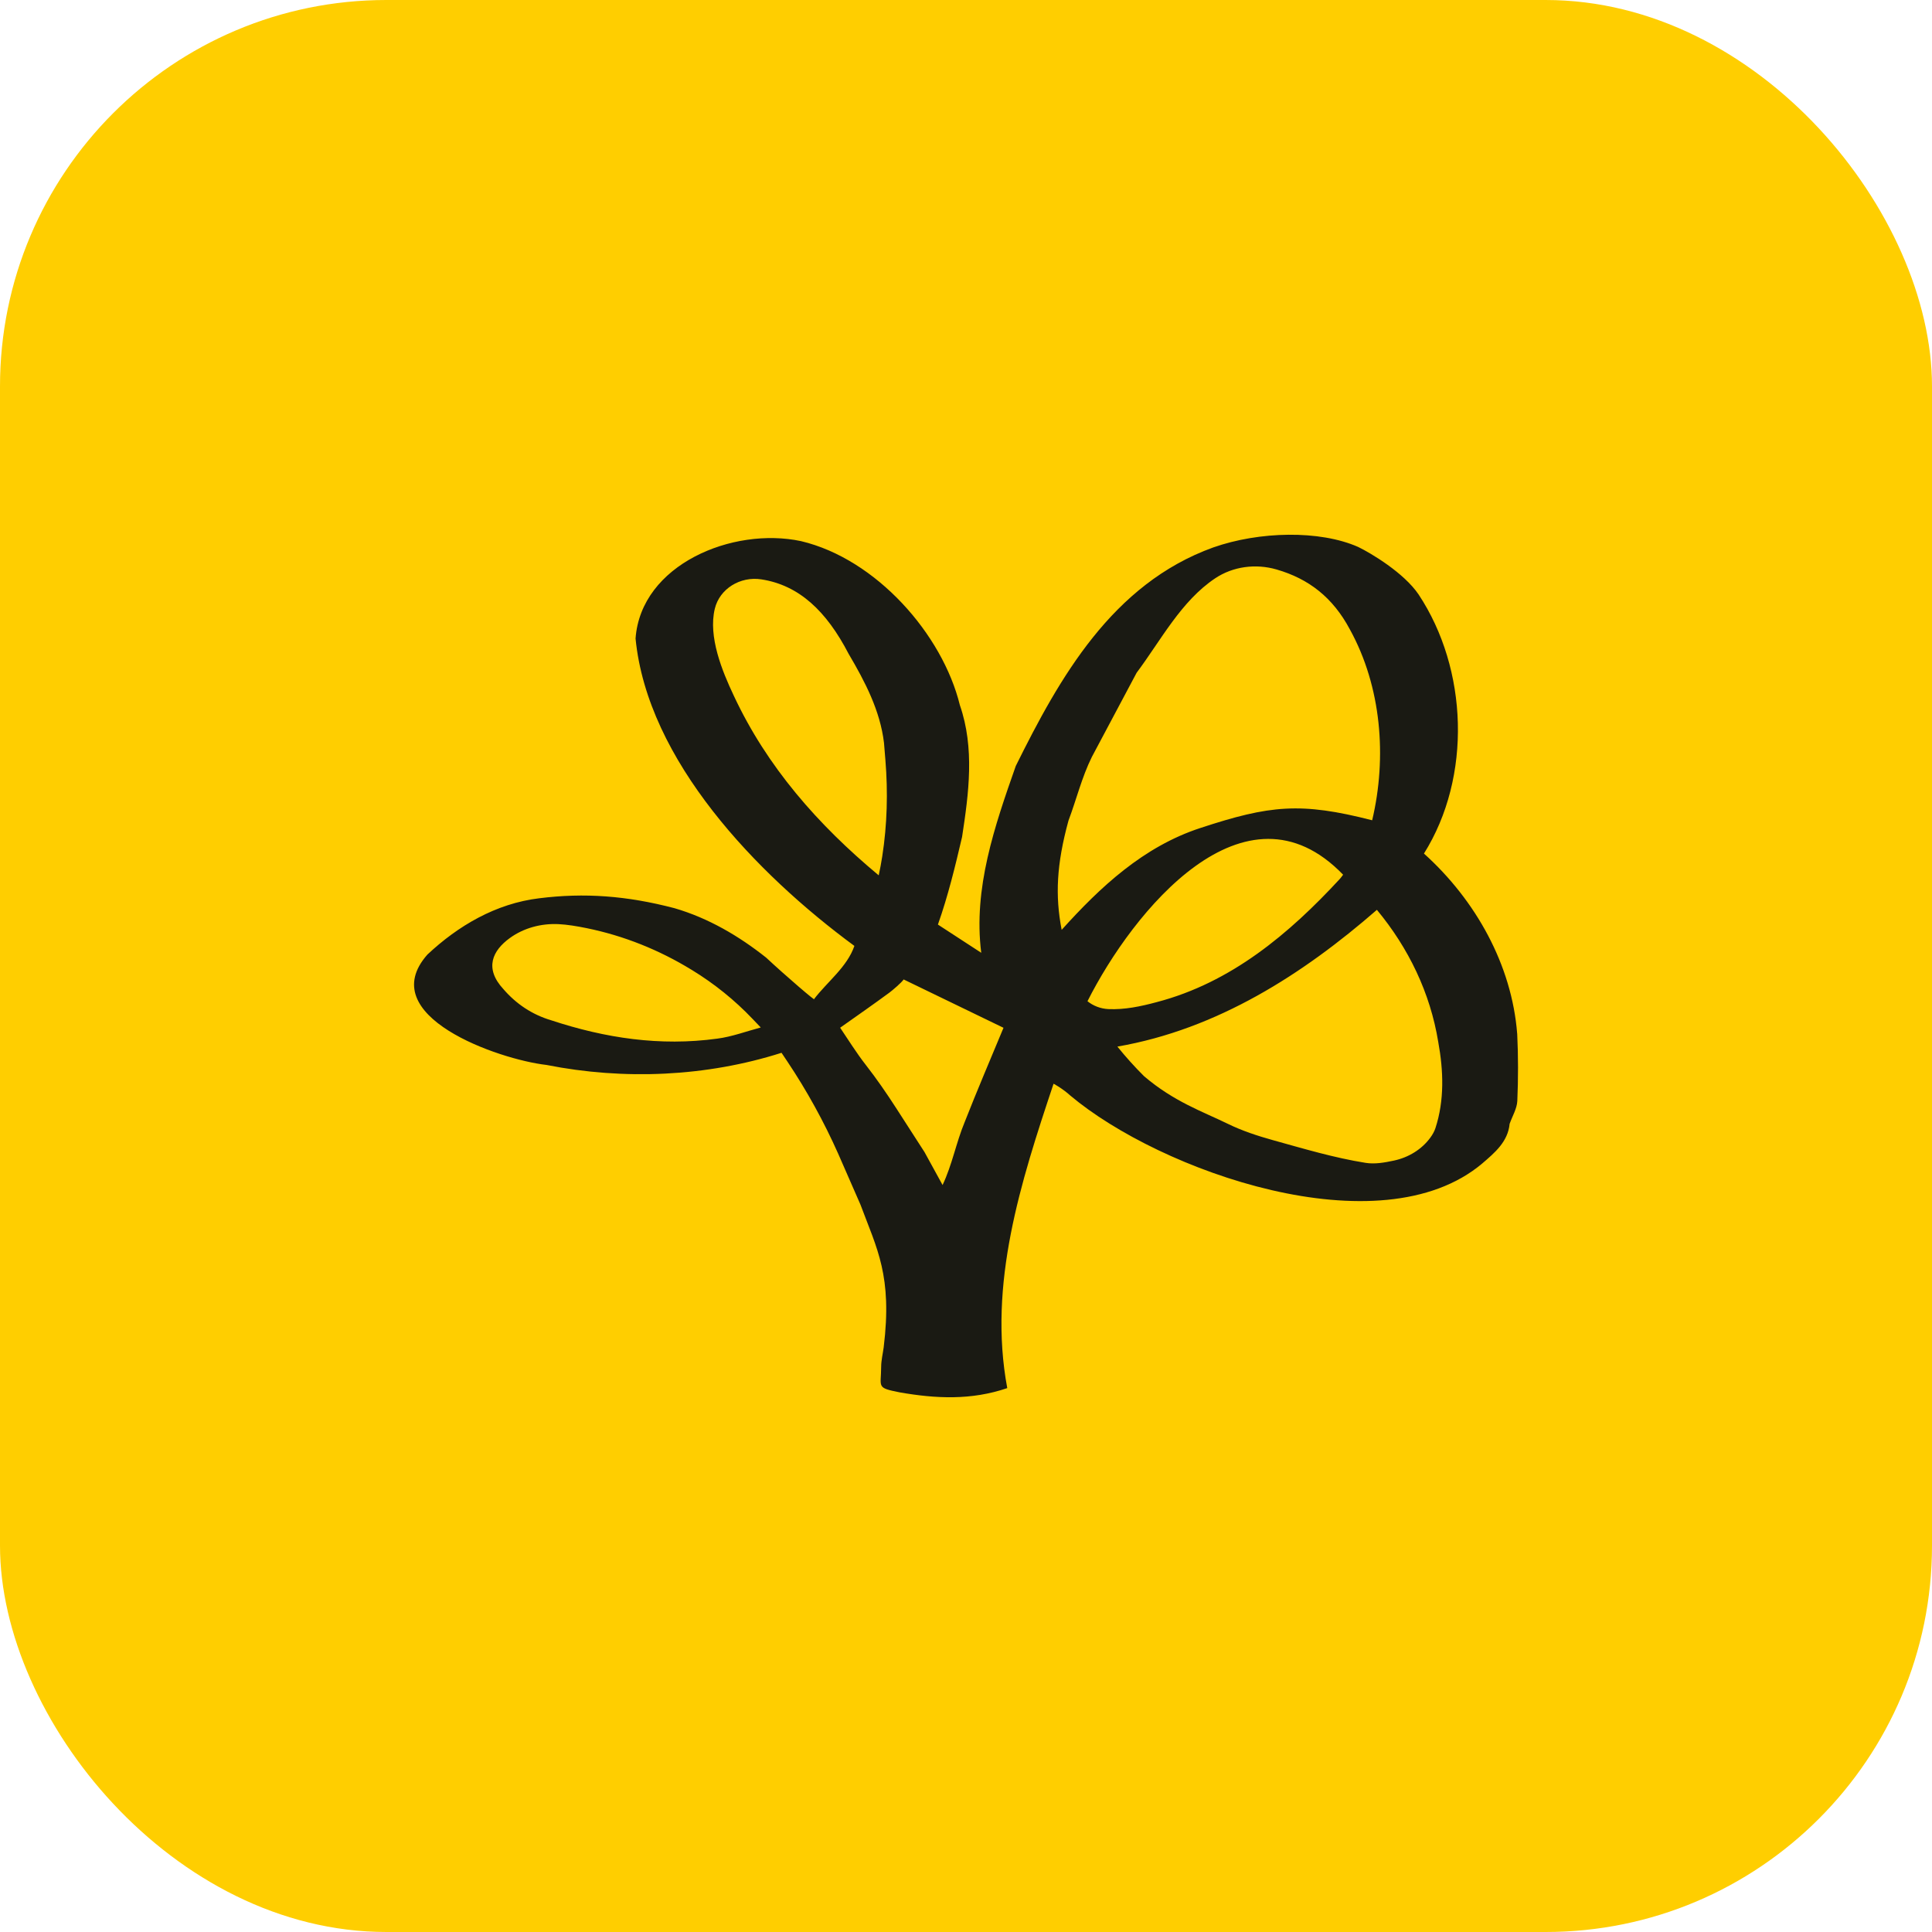
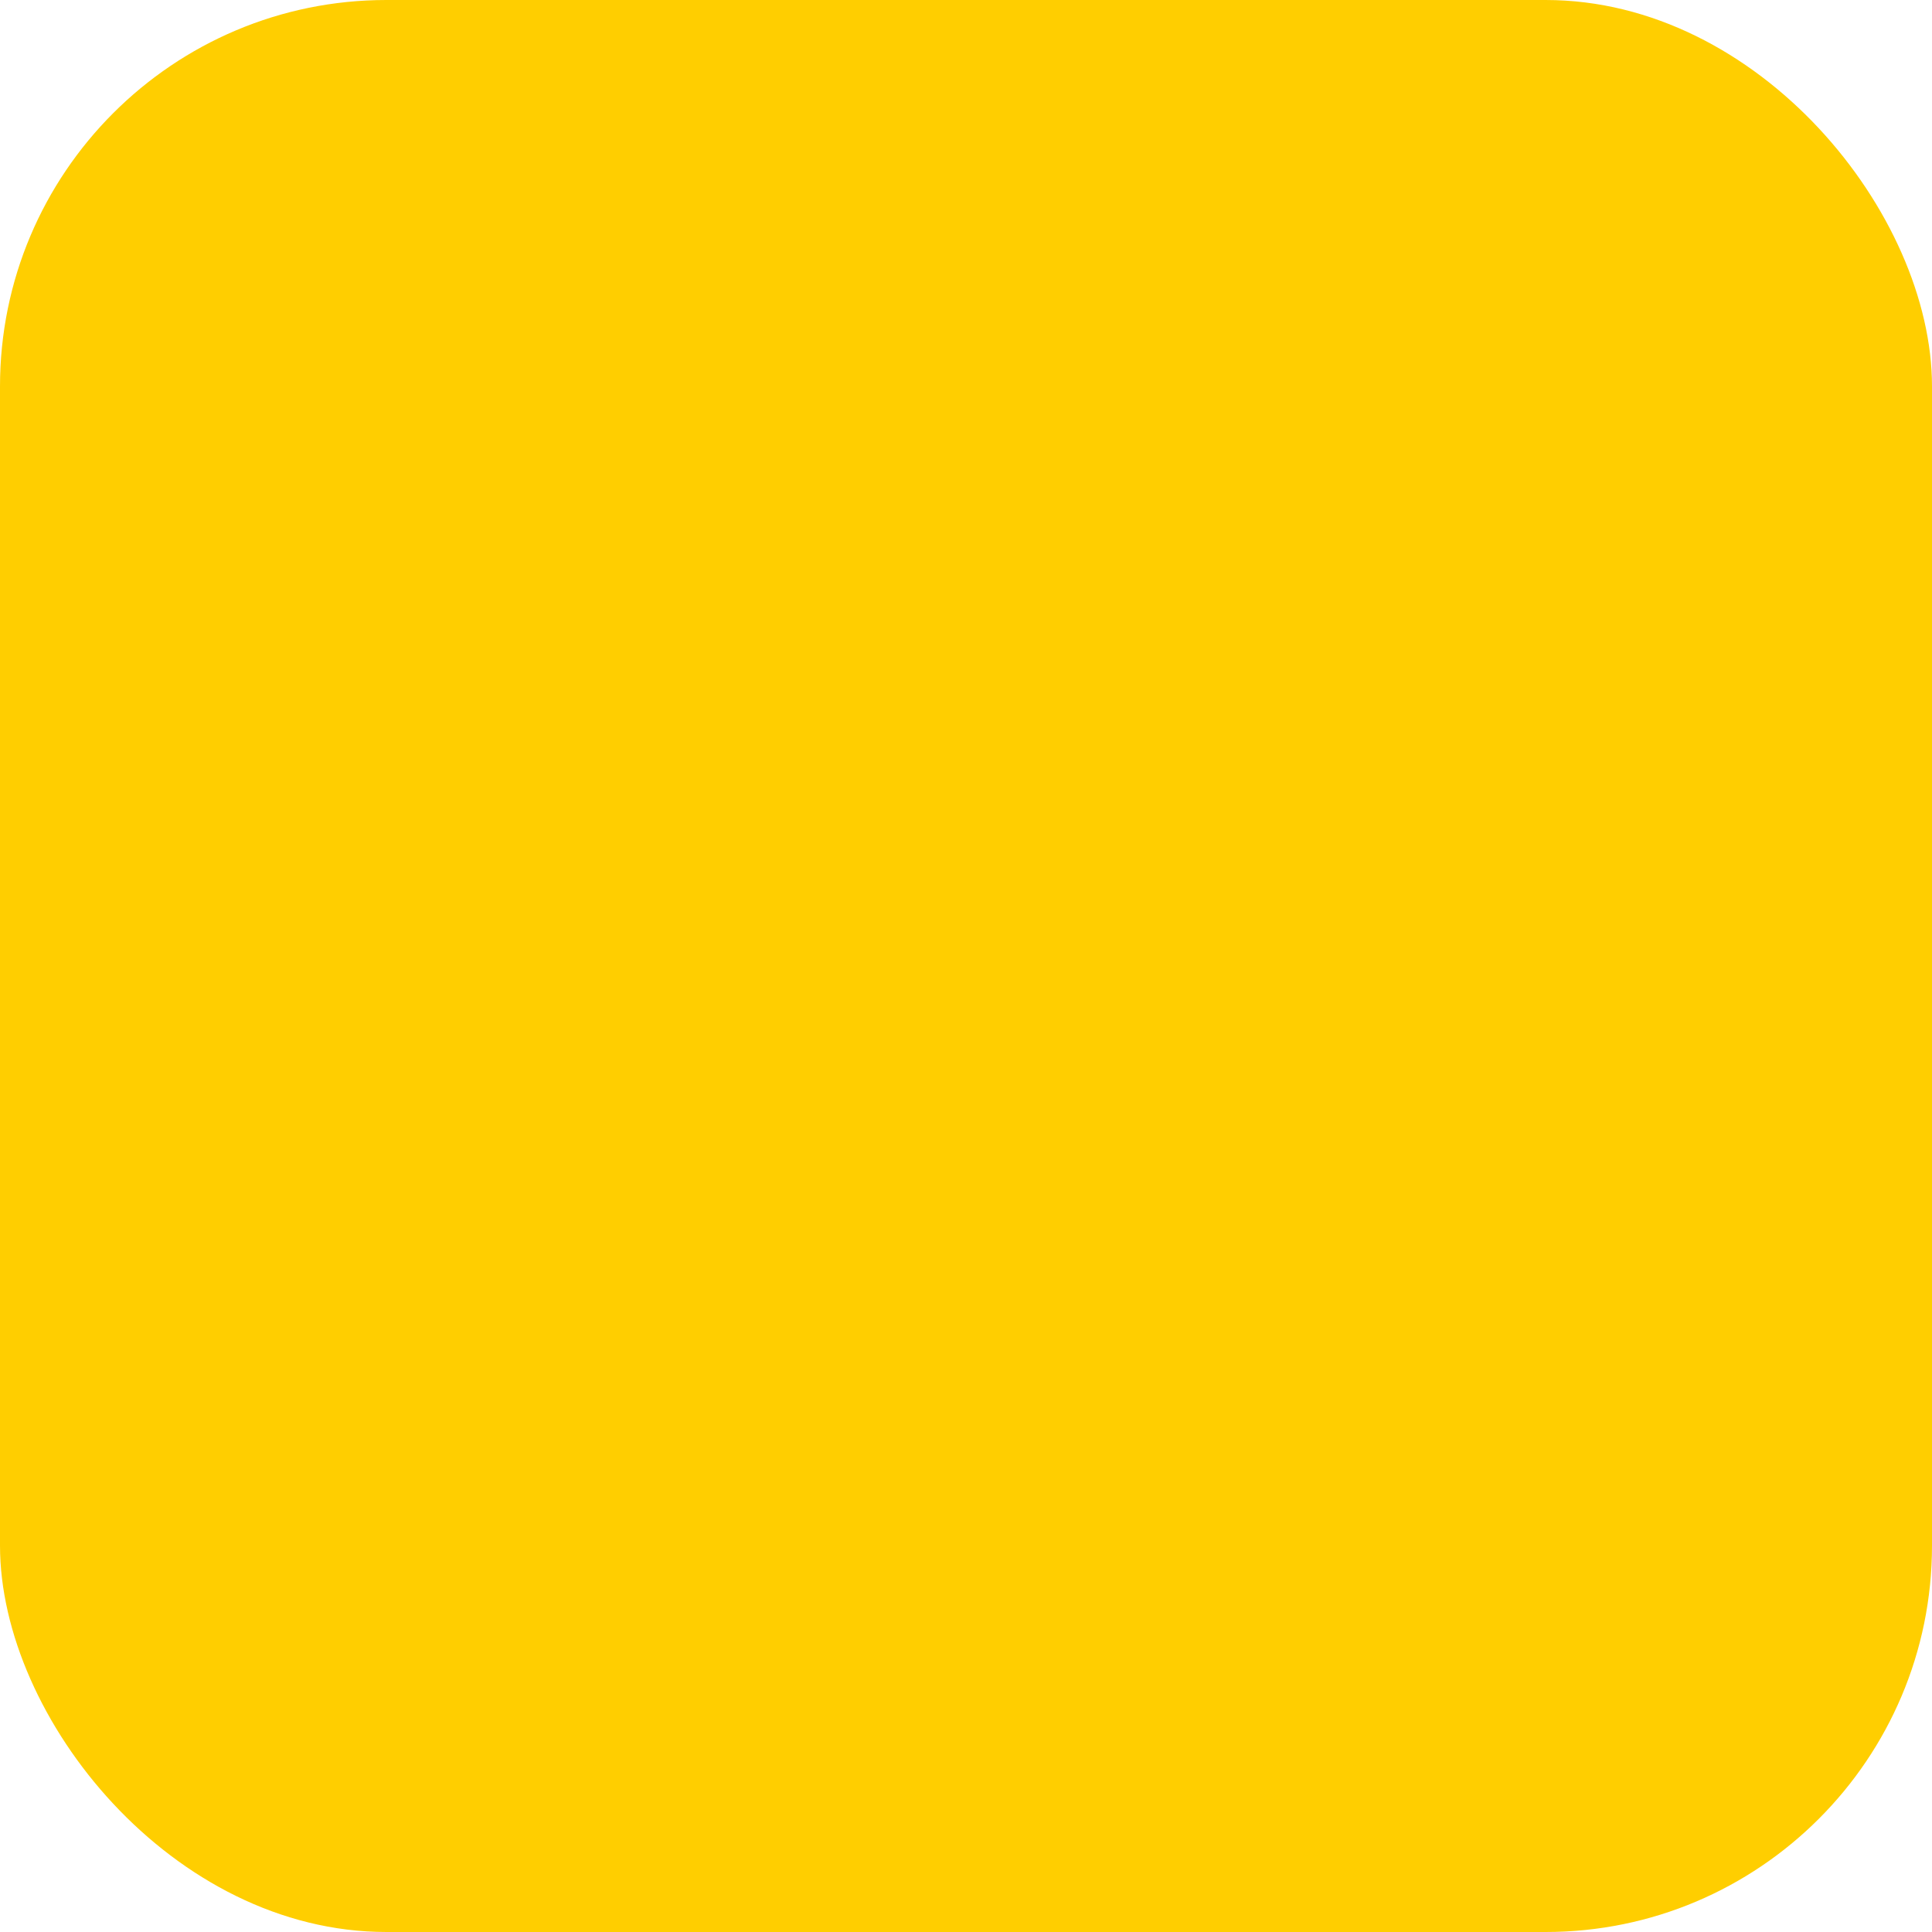
<svg xmlns="http://www.w3.org/2000/svg" width="56" height="56" viewBox="0 0 56 56" fill="none">
  <rect width="56" height="56" rx="11.2" fill="#FFCE00" />
  <g clip-path="url(#clip0_626_1828)">
-     <path d="M43.976 29.961C43.821 27.973 42.779 26.096 41.274 24.741C42.669 22.516 42.551 19.391 41.118 17.23C40.694 16.603 39.739 16.034 39.37 15.855C38.251 15.359 36.498 15.4 35.166 15.868C32.236 16.926 30.71 19.645 29.443 22.202C28.83 23.945 28.205 25.754 28.442 27.617C28.023 27.345 27.604 27.072 27.186 26.799C27.48 25.968 27.686 25.116 27.886 24.26C28.081 22.989 28.254 21.685 27.822 20.438C27.768 20.428 27.768 20.428 27.822 20.438C27.319 18.387 25.403 16.204 23.218 15.685C21.234 15.263 18.577 16.365 18.422 18.508C18.767 22.044 21.93 25.332 24.765 27.418C24.553 28.03 23.99 28.446 23.598 28.956C23.69 29.072 22.76 28.274 22.207 27.757C21.418 27.131 20.532 26.61 19.549 26.324C18.162 25.961 16.938 25.873 15.628 26.037C14.373 26.189 13.28 26.833 12.389 27.668C10.816 29.447 14.449 30.709 15.84 30.868C18.085 31.313 20.472 31.211 22.653 30.516C22.709 30.599 22.765 30.684 22.822 30.768C23.389 31.617 23.881 32.511 24.294 33.438C24.491 33.88 24.744 34.475 24.941 34.917C25.42 36.204 25.869 36.976 25.614 39.053C25.589 39.241 25.542 39.429 25.541 39.617C25.539 40.218 25.39 40.221 26.081 40.359C27.121 40.54 28.148 40.593 29.196 40.235C28.633 37.218 29.587 34.261 30.535 31.421C30.496 31.373 30.83 31.576 31.017 31.75C33.621 33.944 39.997 36.22 42.962 33.725C43.325 33.413 43.708 33.095 43.757 32.575C43.835 32.354 43.97 32.135 43.98 31.911C44.008 31.262 44.008 30.61 43.977 29.961H43.976ZM20.786 30.106C19.134 30.331 17.544 30.091 15.978 29.574C15.423 29.41 14.96 29.097 14.593 28.672C14.028 28.063 14.278 27.552 14.777 27.19C15.182 26.896 15.689 26.761 16.196 26.787C16.428 26.798 16.713 26.843 17.01 26.904C18.086 27.124 19.11 27.537 20.037 28.105C20.044 28.109 20.052 28.113 20.059 28.118C20.707 28.514 21.297 28.99 21.814 29.534C21.893 29.616 21.972 29.699 22.051 29.782C21.63 29.894 21.215 30.051 20.786 30.106ZM21.269 20.164C20.931 19.45 20.523 18.453 20.719 17.644C20.859 17.066 21.454 16.699 22.067 16.793C23.156 16.96 23.953 17.707 24.599 18.954C24.624 18.947 24.652 18.934 24.677 18.924C24.652 18.934 24.624 18.947 24.599 18.954C25.074 19.759 25.512 20.599 25.623 21.532C25.637 21.698 25.651 21.865 25.664 22.032C25.74 22.963 25.716 23.901 25.572 24.825C25.543 25.008 25.51 25.191 25.47 25.372C23.706 23.905 22.229 22.221 21.269 20.164L21.269 20.164ZM27.962 32.523C27.714 33.119 27.599 33.764 27.321 34.348C27.146 34.03 26.972 33.713 26.798 33.395C26.524 32.97 26.251 32.545 25.977 32.121C25.7 31.692 25.41 31.27 25.094 30.865C24.826 30.523 24.595 30.147 24.352 29.789C24.83 29.451 25.311 29.117 25.782 28.77C25.866 28.708 26.133 28.481 26.193 28.39C27.158 28.857 28.122 29.324 29.087 29.791C28.71 30.701 28.321 31.607 27.962 32.523V32.523ZM30.773 26.953C30.582 25.964 30.623 25.057 30.97 23.787C30.959 23.79 30.951 23.793 30.944 23.795C30.951 23.793 30.959 23.79 30.97 23.787C31.201 23.174 31.356 22.53 31.647 21.942C32.08 21.128 32.513 20.314 32.946 19.5C33.647 18.565 34.233 17.422 35.225 16.761C35.742 16.417 36.397 16.332 37 16.506C37.937 16.776 38.635 17.321 39.125 18.241C40.043 19.904 40.206 21.951 39.773 23.776C37.701 23.244 36.806 23.338 34.793 24C33.139 24.541 31.889 25.714 30.773 26.952L30.773 26.953ZM32.126 29.249C31.901 29.238 31.689 29.156 31.521 29.021C32.83 26.422 36.082 22.402 38.931 25.354C38.885 25.416 38.845 25.468 38.83 25.482C37.377 27.054 35.694 28.481 33.528 29.047C33.064 29.172 32.598 29.27 32.125 29.249H32.126ZM41.605 32.704C41.573 32.8 41.522 32.889 41.459 32.975C41.21 33.316 40.829 33.549 40.405 33.64C40.125 33.7 39.846 33.748 39.583 33.706C38.673 33.561 37.783 33.294 36.893 33.047C36.447 32.923 36.001 32.776 35.586 32.573C34.859 32.218 34.028 31.934 33.162 31.195C32.886 30.921 32.629 30.634 32.388 30.336C35.283 29.834 37.767 28.239 39.91 26.372C40.83 27.481 41.456 28.78 41.688 30.2C41.84 31.033 41.872 31.889 41.605 32.705L41.605 32.704Z" fill="#1A1A13" />
-   </g>
+     </g>
  <defs>
    <clipPath id="clip0_626_1828">
      <rect width="32" height="25" fill="white" transform="translate(12 15.5)" />
    </clipPath>
  </defs>
</svg>